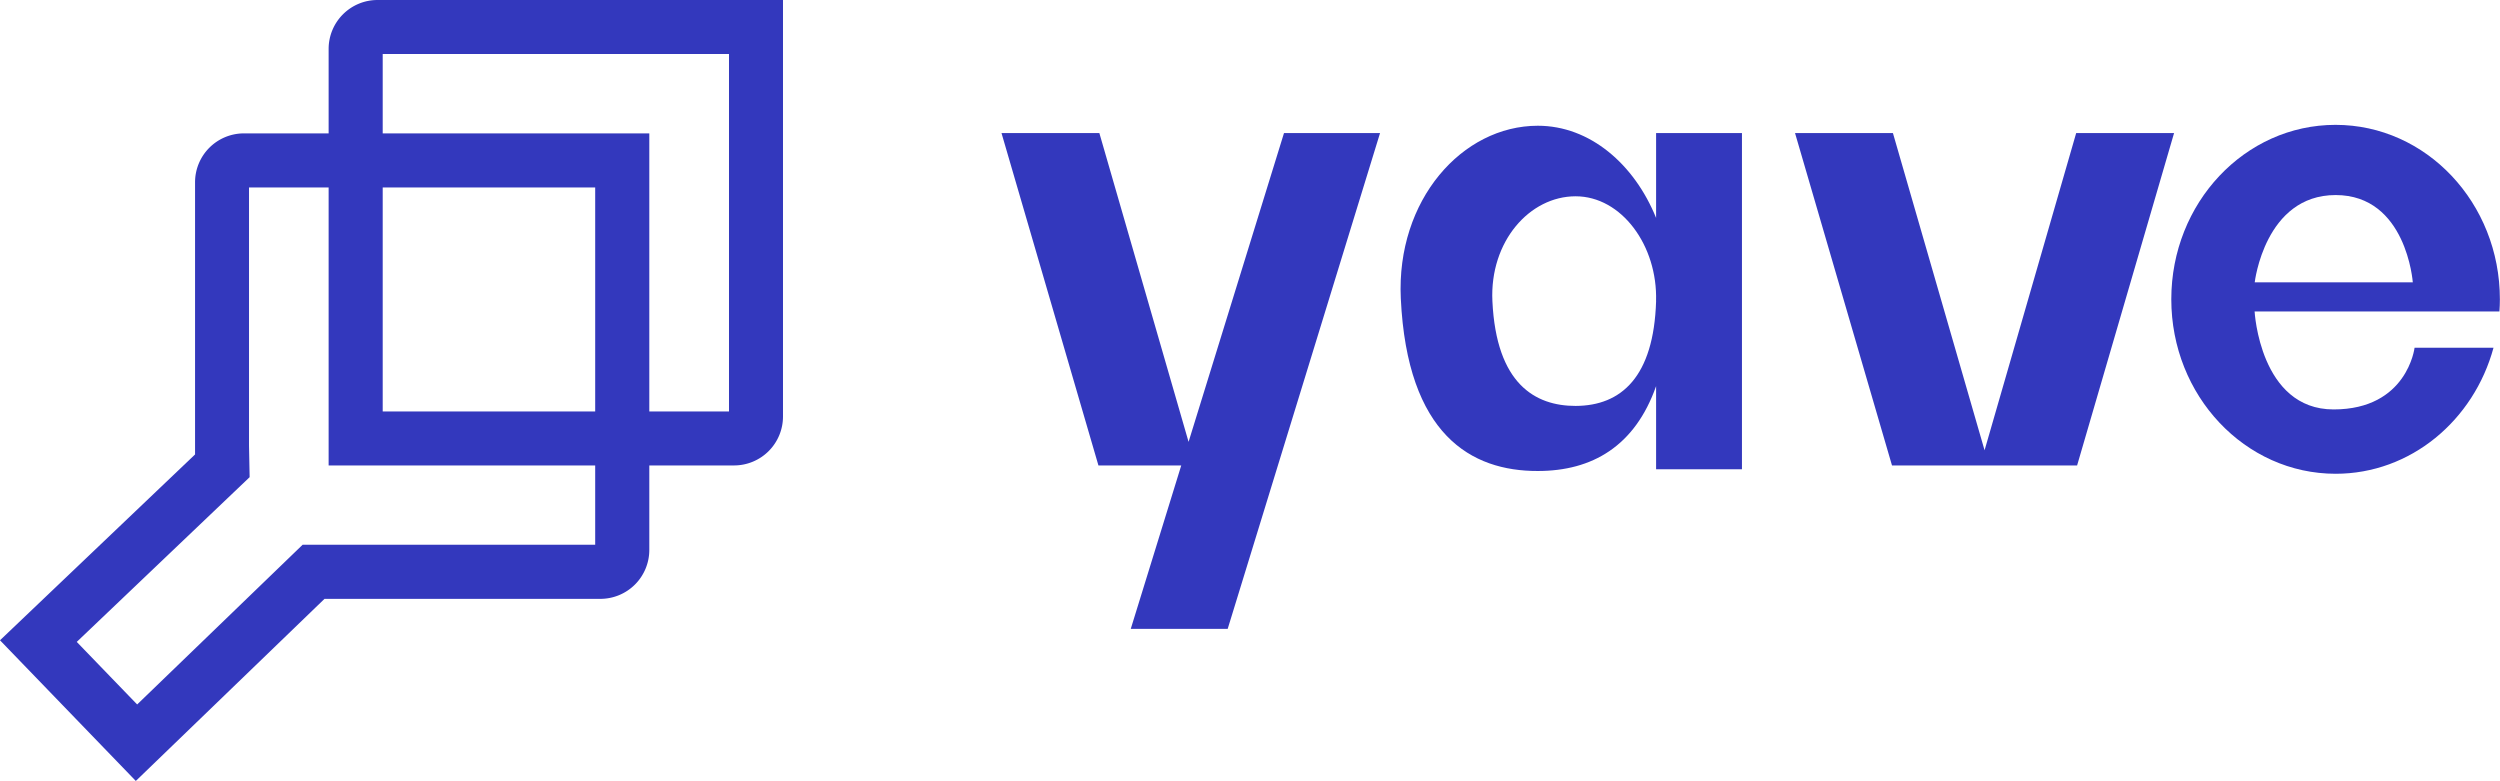
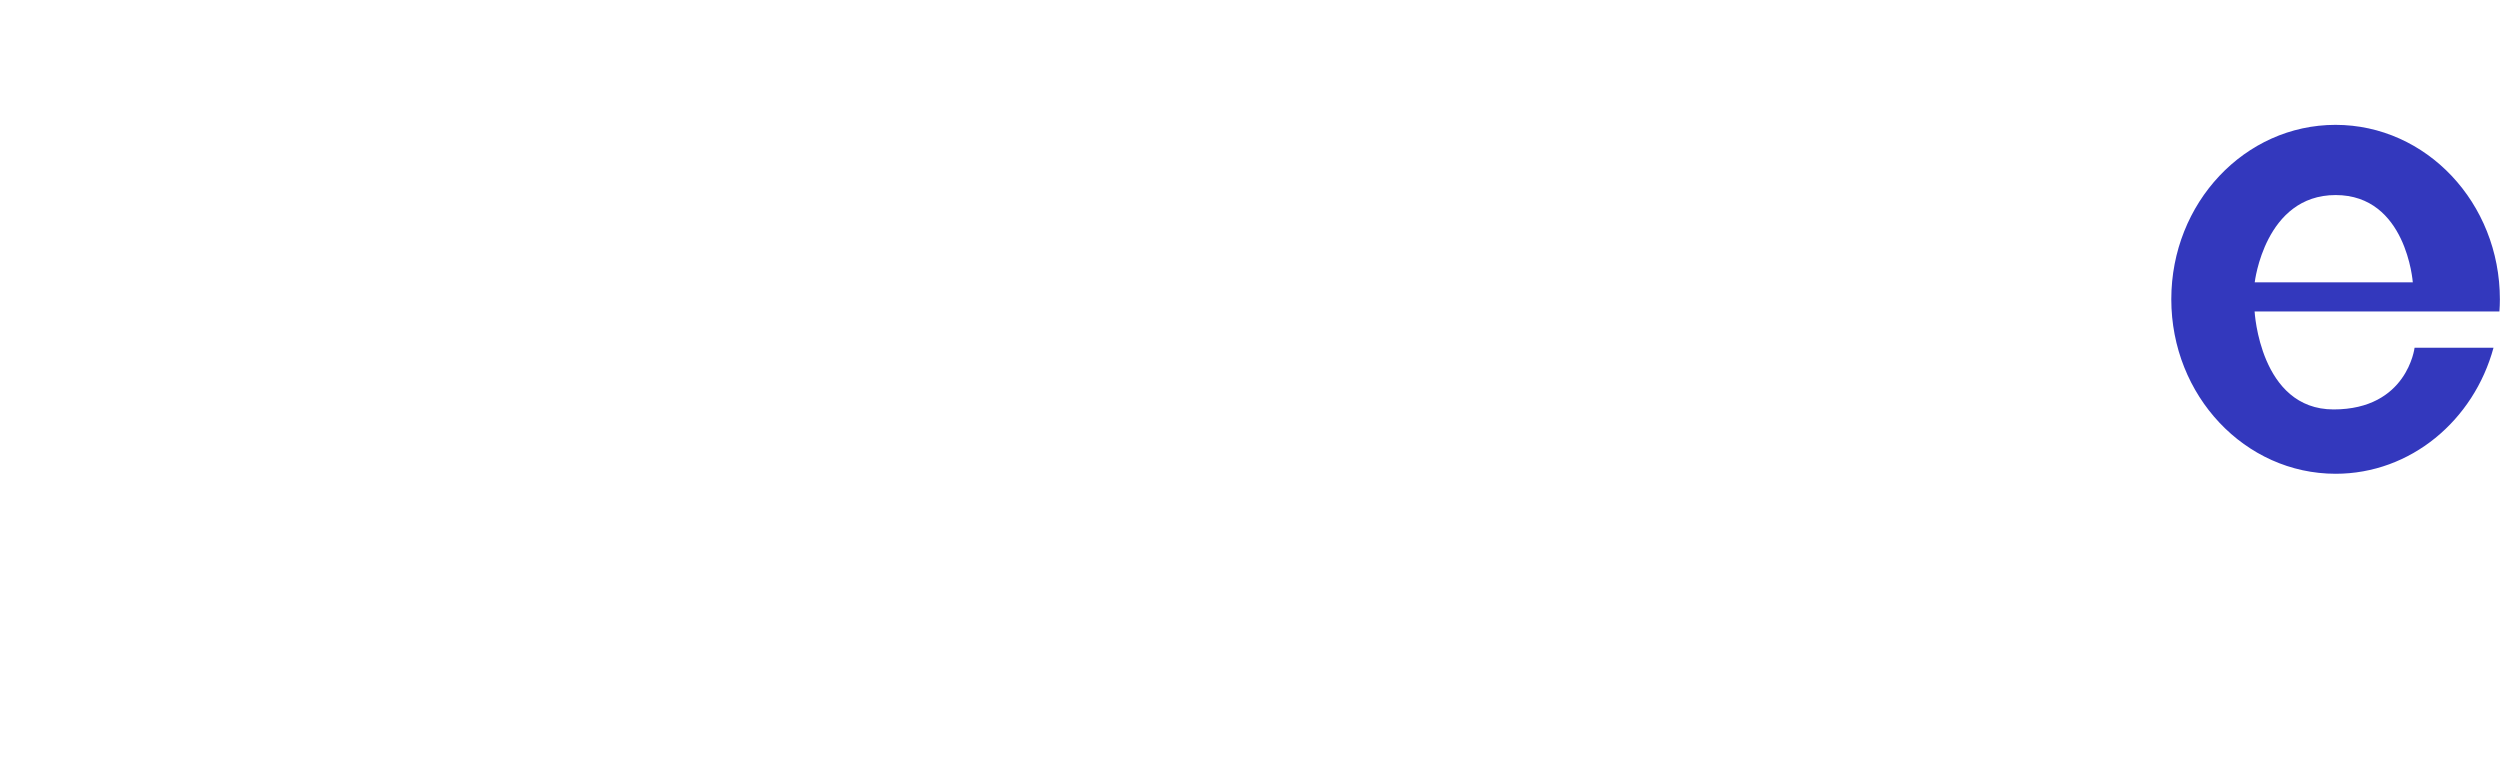
<svg xmlns="http://www.w3.org/2000/svg" viewBox="0 0 648.15 202.47">
  <defs>
    <style>.cls-1{fill:#3338bd;}</style>
  </defs>
  <g id="Capa_2" data-name="Capa 2">
    <g id="Layer_1" data-name="Layer 1">
-       <path class="cls-1" d="M190.33,120.67H85.2v-108A12.68,12.68,0,0,1,97.87,0H203V108A12.69,12.69,0,0,1,190.33,120.67Zm-91.11-14H189V14H99.22Z" />
-       <path class="cls-1" d="M35.21,202.47,0,166l50.57-48.18,0-2.27V47.25A12.68,12.68,0,0,1,63.2,34.58H168.34v108a12.69,12.69,0,0,1-12.67,12.68H84.13ZM19.9,166.42l15.66,16.22,42.91-41.42h75.84V48.61H64.56v66.87l.16,8.23Z" />
-       <polygon class="cls-1" points="332.89 34.5 308.15 114.56 285.02 34.5 259.65 34.5 284.78 120.67 306.25 120.67 293.16 163.04 318.29 163.04 357.79 34.5 332.89 34.5" />
-       <path class="cls-1" d="M429.36,34.5v22C423.71,42.54,412.19,32.6,398.7,32.6c-19.62,0-36.72,19.25-35.53,44.76,1.67,35.4,18.29,44.8,35.53,44.75,14.11,0,25.18-6.45,30.66-22v21.55h22.26V34.5Zm0,43.57c-.6,19.61-9,27.13-20.87,27.17-10.47,0-20.56-5.68-21.57-27.17-.73-15.49,9.66-27.18,21.57-27.18S429.78,63.67,429.35,78.07Z" />
-       <polygon class="cls-1" points="538.27 34.5 514.52 116.74 490.76 34.5 465.38 34.5 490.52 120.67 513.38 120.67 515.65 120.67 538.51 120.67 563.65 34.5 538.27 34.5" />
      <path class="cls-1" d="M626,90.15s-1.88,16-21,16-20.47-25.4-20.47-25.4H648c.07-1,.12-2.09.12-3.14,0-25-19.08-45.24-42.61-45.24S562.93,52.6,562.93,77.59s19.08,45.24,42.61,45.24c19.42,0,35.8-13.81,40.93-32.68ZM605.54,50.57c18.38,0,20,22.62,20,22.62H584.56S587.17,50.57,605.54,50.57Z" />
    </g>
  </g>
</svg>